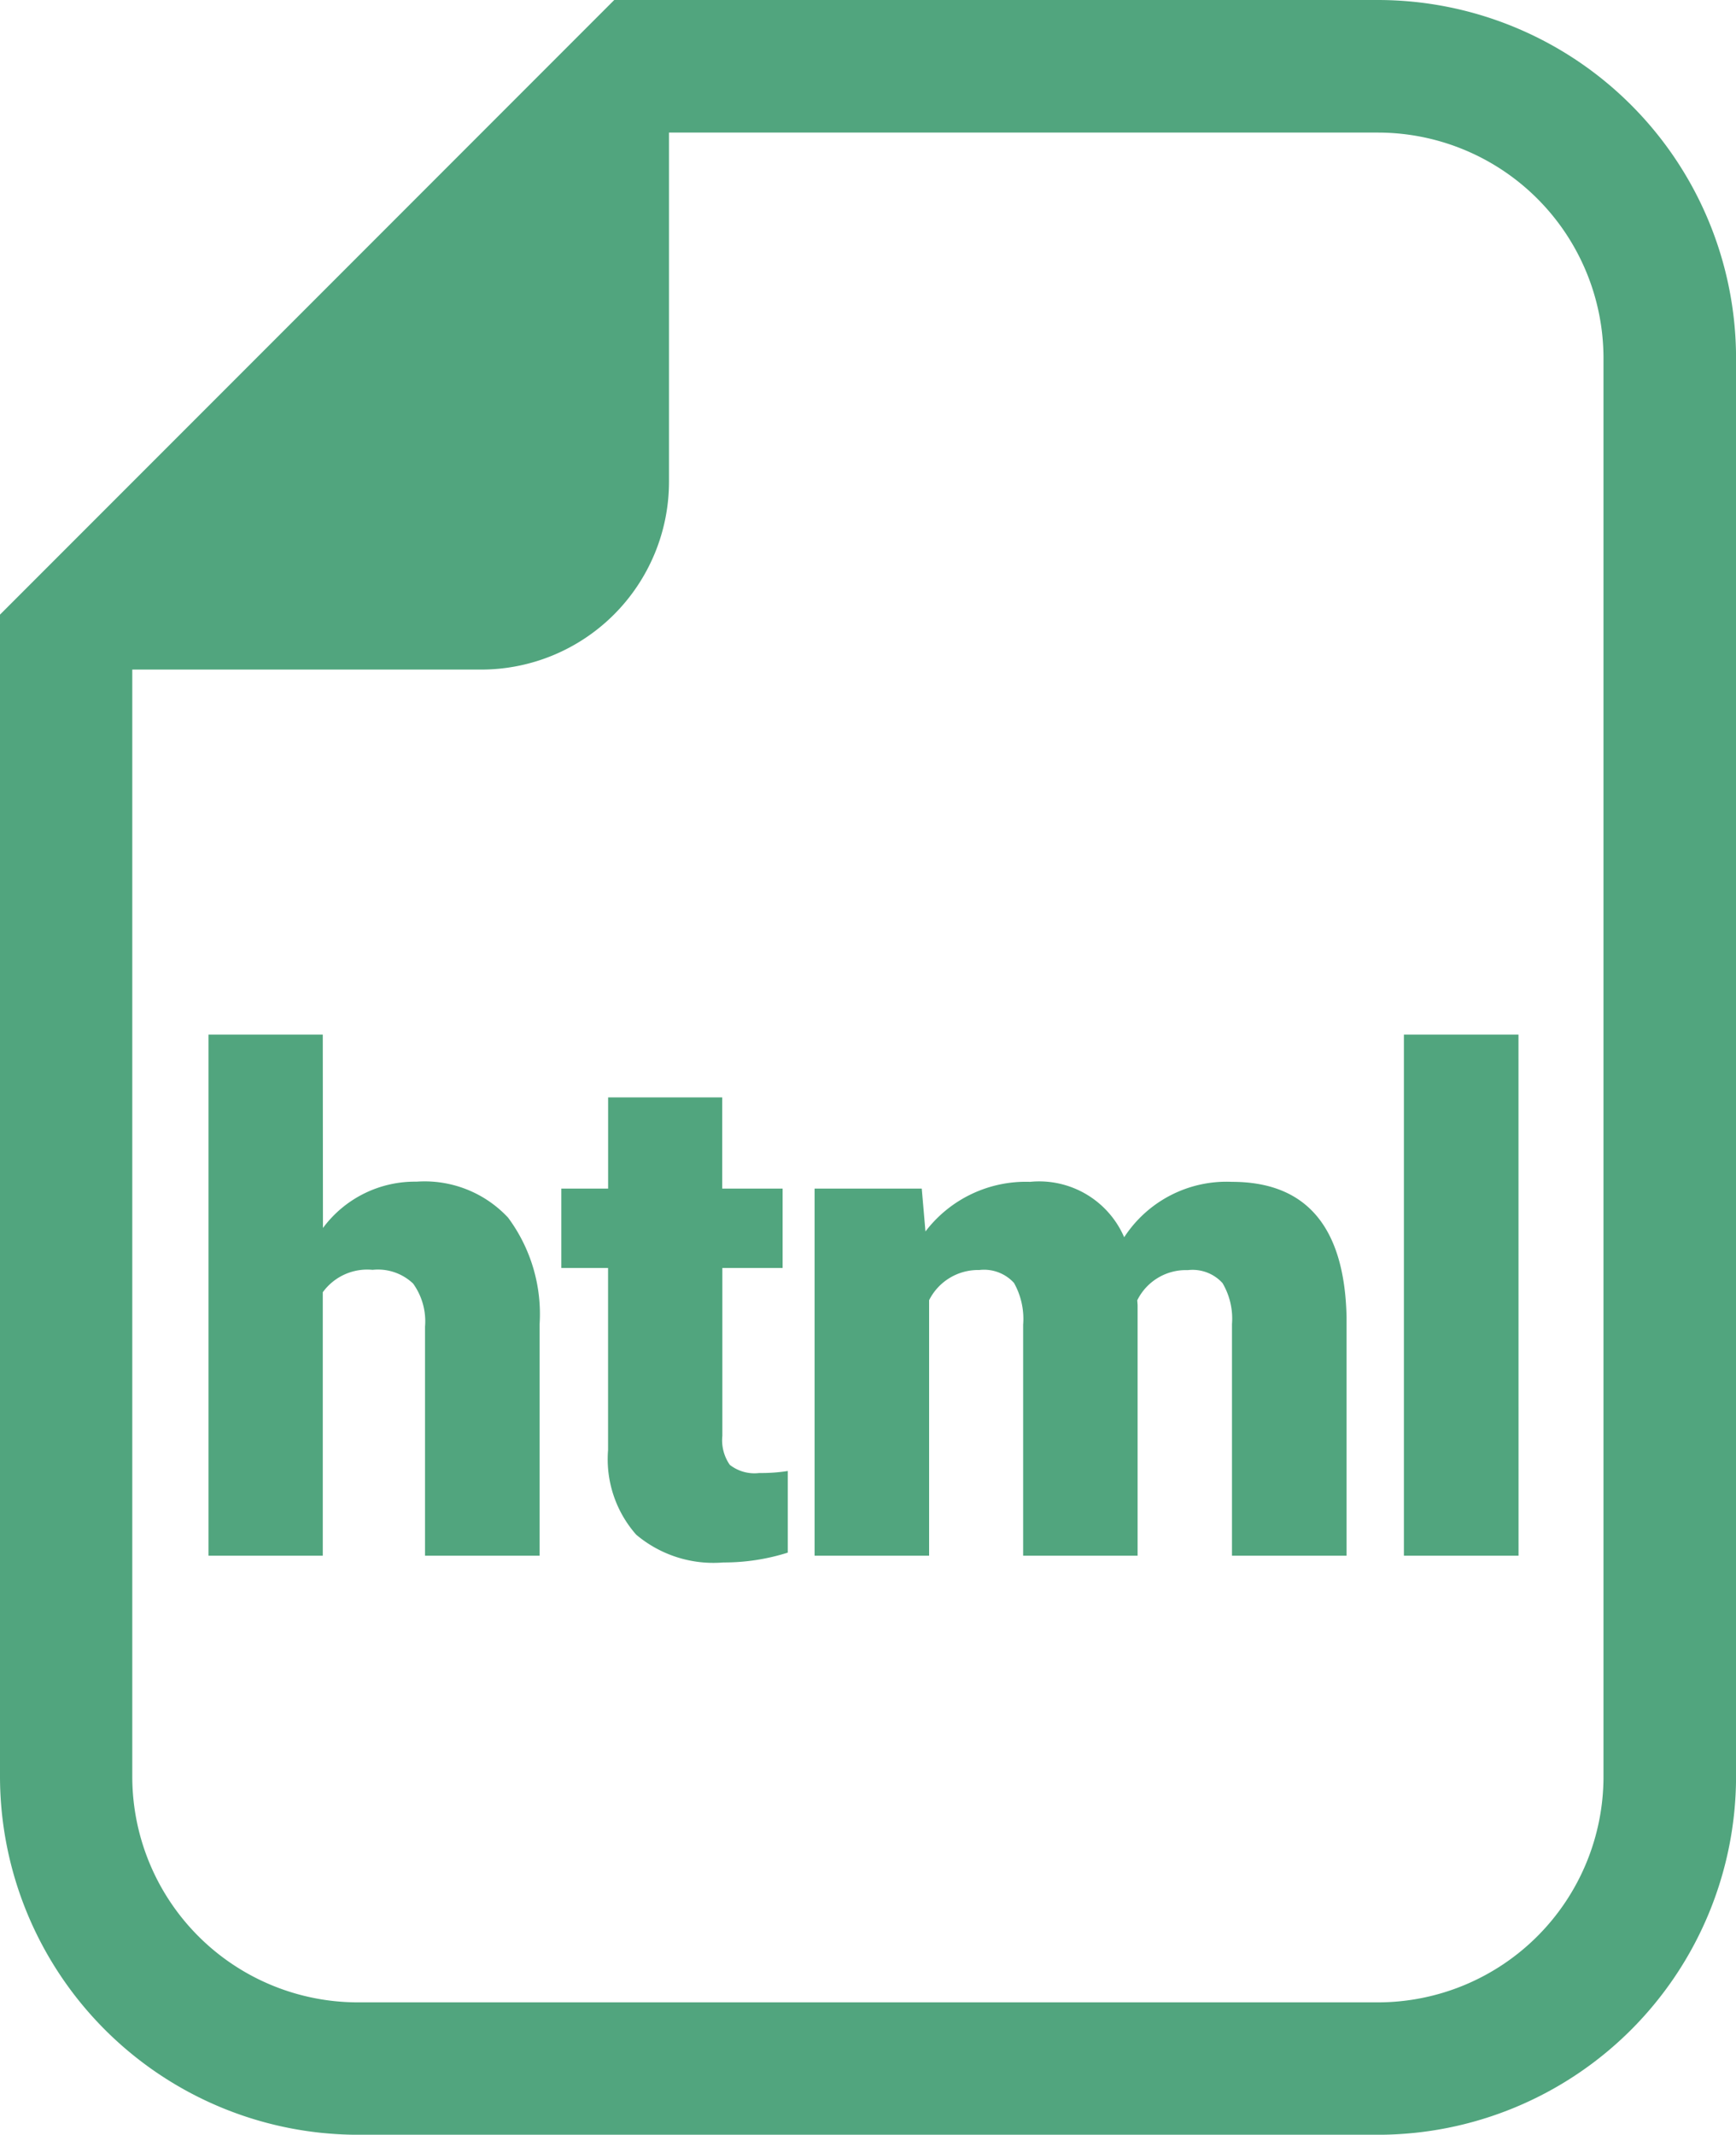
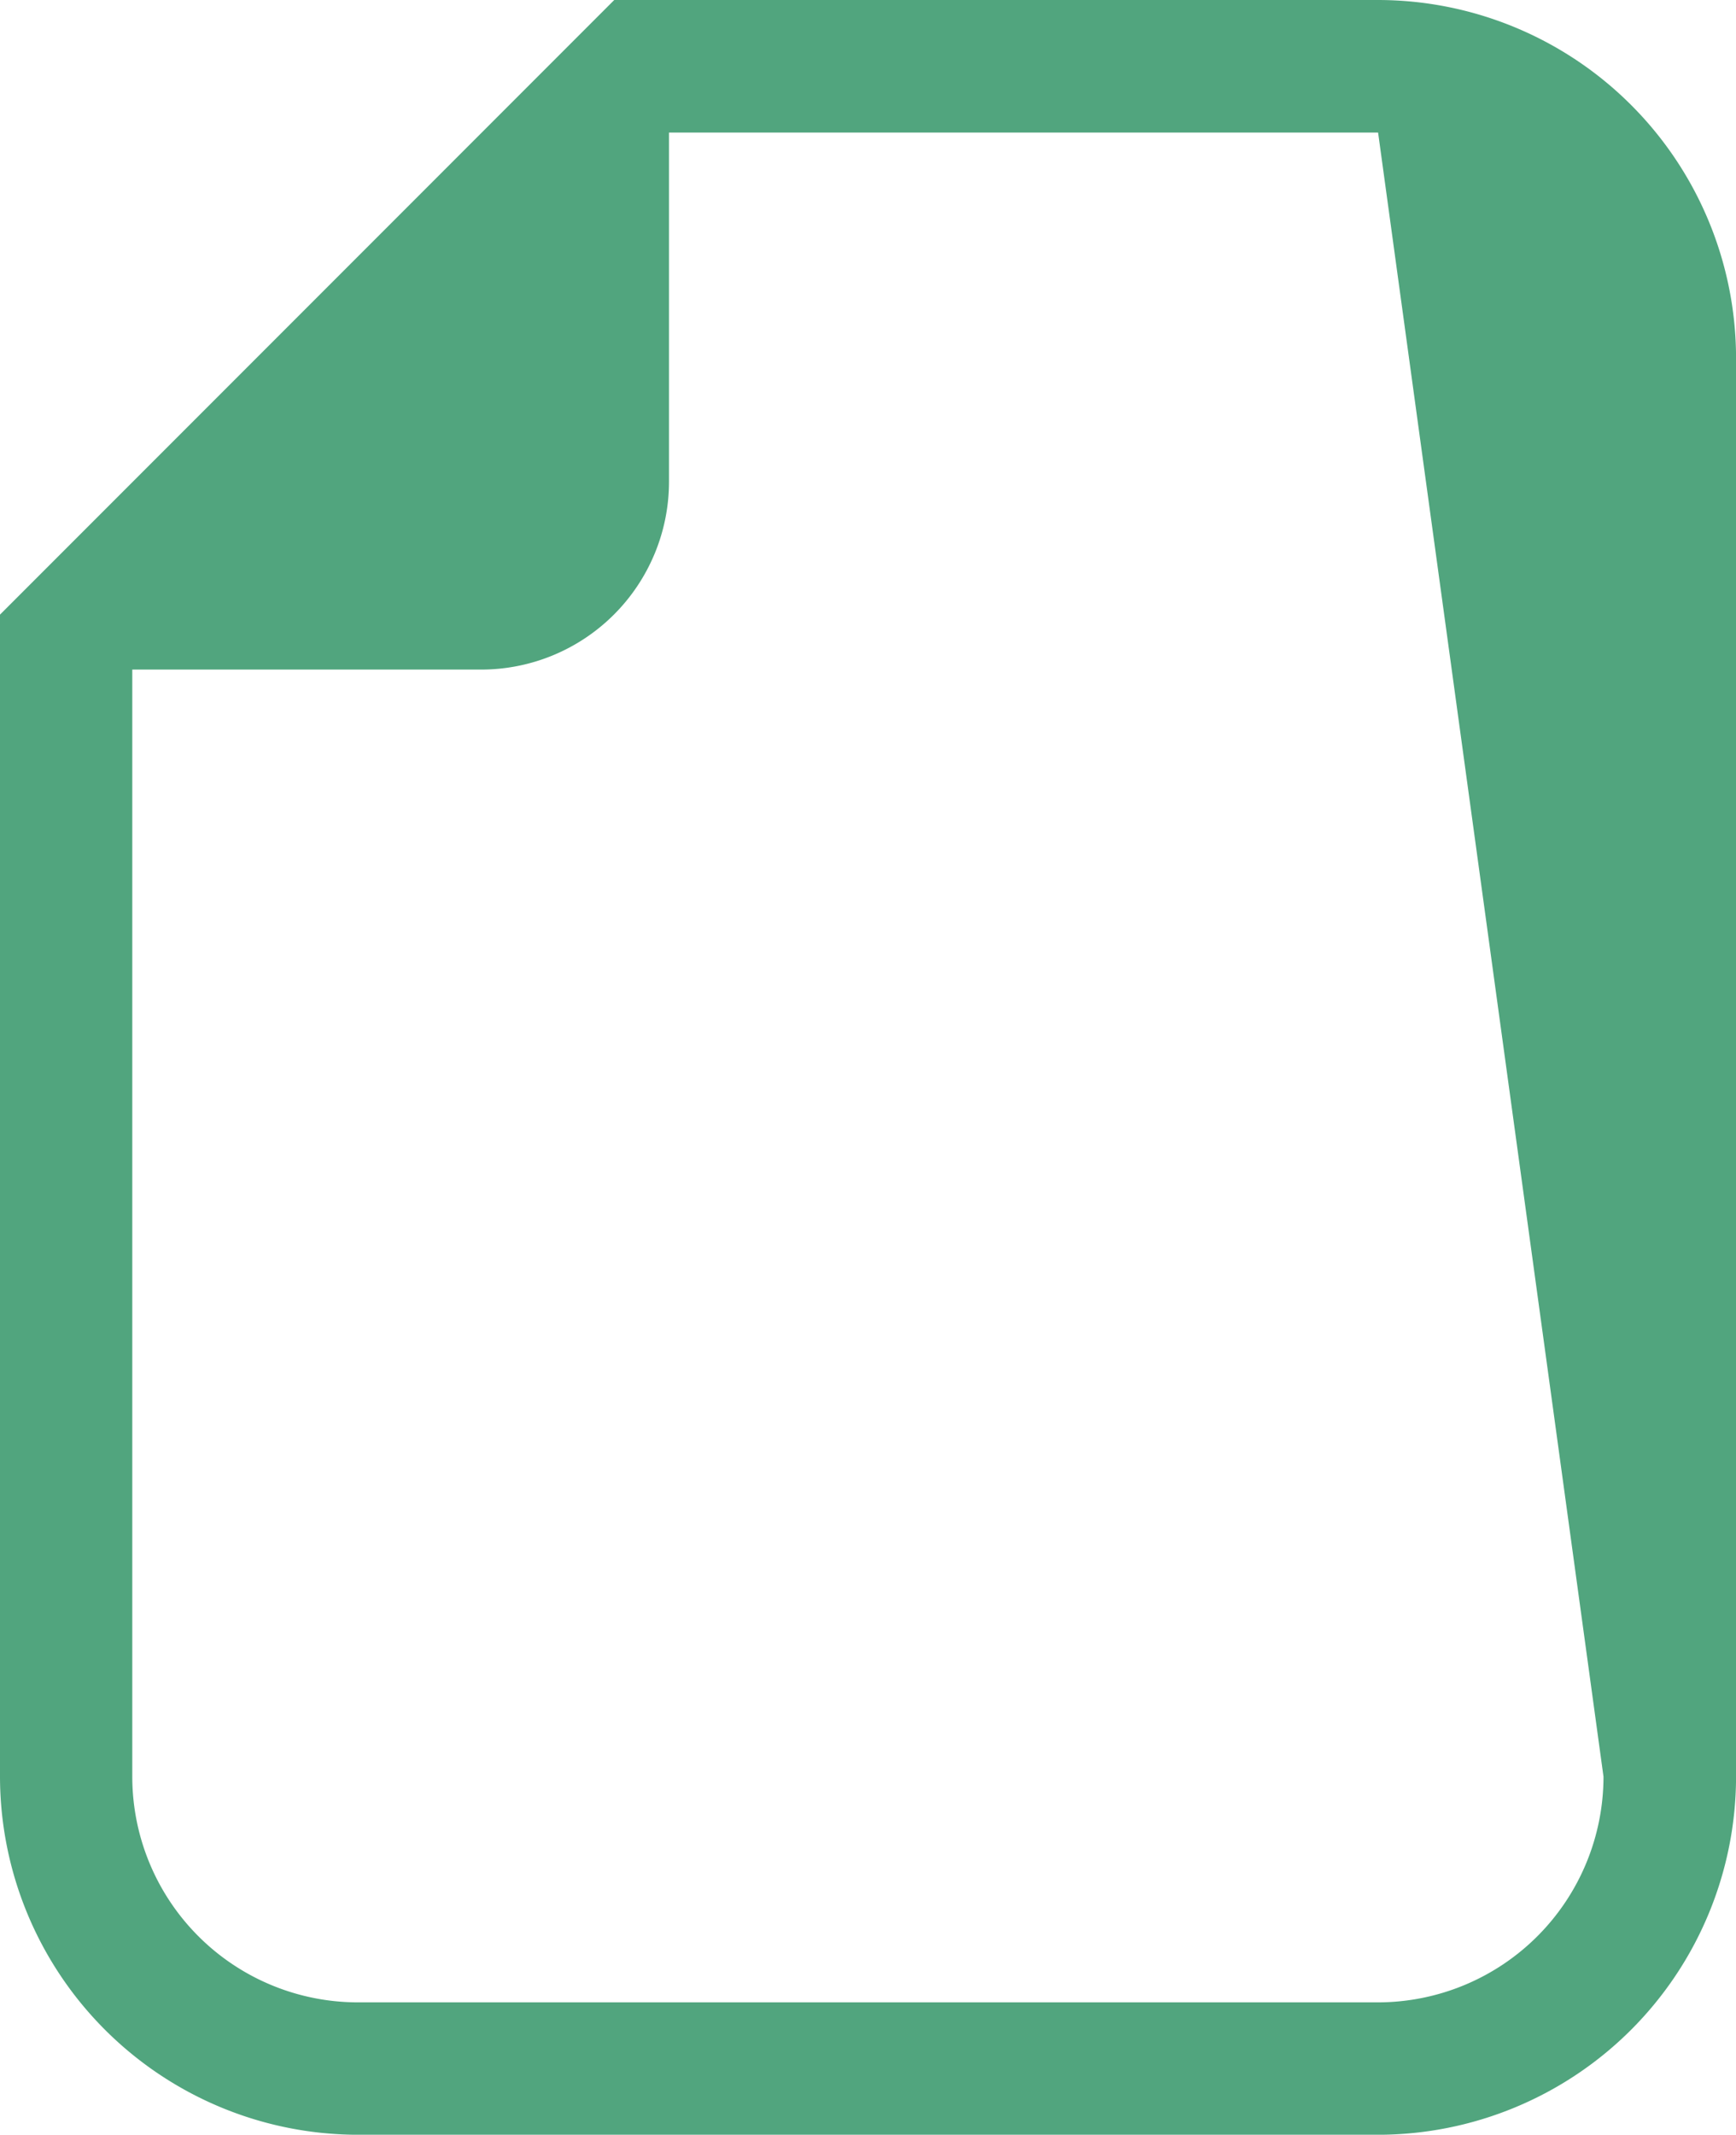
<svg xmlns="http://www.w3.org/2000/svg" width="30" height="36.871" viewBox="0 0 30 36.871">
  <g transform="translate(-834 -1227.13)">
    <g transform="translate(786.294 1227.13)">
-       <path d="M71.521,0h-13.2l-.671.671L48.377,9.945l-.671.671v20.07a6.193,6.193,0,0,0,6.186,6.186h17.63a6.192,6.192,0,0,0,6.185-6.186V6.186A6.192,6.192,0,0,0,71.521,0Zm3.895,30.685a3.9,3.9,0,0,1-3.895,3.9H53.892a3.9,3.9,0,0,1-3.9-3.9V11.565h6.029a3.246,3.246,0,0,0,3.246-3.246V2.29H71.521a3.9,3.9,0,0,1,3.895,3.9Z" fill="#51a57e" />
+       <path d="M71.521,0h-13.2l-.671.671L48.377,9.945l-.671.671v20.07a6.193,6.193,0,0,0,6.186,6.186h17.63a6.192,6.192,0,0,0,6.185-6.186V6.186A6.192,6.192,0,0,0,71.521,0Zm3.895,30.685a3.9,3.9,0,0,1-3.895,3.9H53.892a3.9,3.9,0,0,1-3.9-3.9V11.565h6.029a3.246,3.246,0,0,0,3.246-3.246V2.29H71.521Z" fill="#51a57e" />
    </g>
-     <path d="M-9.419-5.66a1.976,1.976,0,0,1,1.617-.8,1.971,1.971,0,0,1,1.582.621A2.791,2.791,0,0,1-5.675-4V0h-1.98V-3.955A1.116,1.116,0,0,0-7.861-4.7a.881.881,0,0,0-.7-.237.949.949,0,0,0-.861.387V0h-1.975V-9h1.975Zm6.9-2.256V-6.34h1.043v1.371H-2.517v2.9a.741.741,0,0,0,.129.5.691.691,0,0,0,.51.141,2.9,2.9,0,0,0,.492-.035V-.053A3.644,3.644,0,0,1-2.5.117a2.069,2.069,0,0,1-1.506-.48,1.969,1.969,0,0,1-.486-1.459V-4.969H-5.3V-6.34h.809V-7.916ZM.929-6.34.993-5.6A2.18,2.18,0,0,1,2.8-6.457,1.6,1.6,0,0,1,4.427-5.5,2.11,2.11,0,0,1,6.29-6.457q1.928,0,1.98,2.332V0H6.29V-4a1.209,1.209,0,0,0-.164-.709.7.7,0,0,0-.6-.223.936.936,0,0,0-.873.521l.006.082V0H2.681V-3.99a1.27,1.27,0,0,0-.158-.721.7.7,0,0,0-.6-.223.947.947,0,0,0-.867.521V0H-.923V-6.34ZM11.242,0H9.261V-9h1.98Z" transform="translate(849 1254)" fill="#51a57e" />
  </g>
</svg>